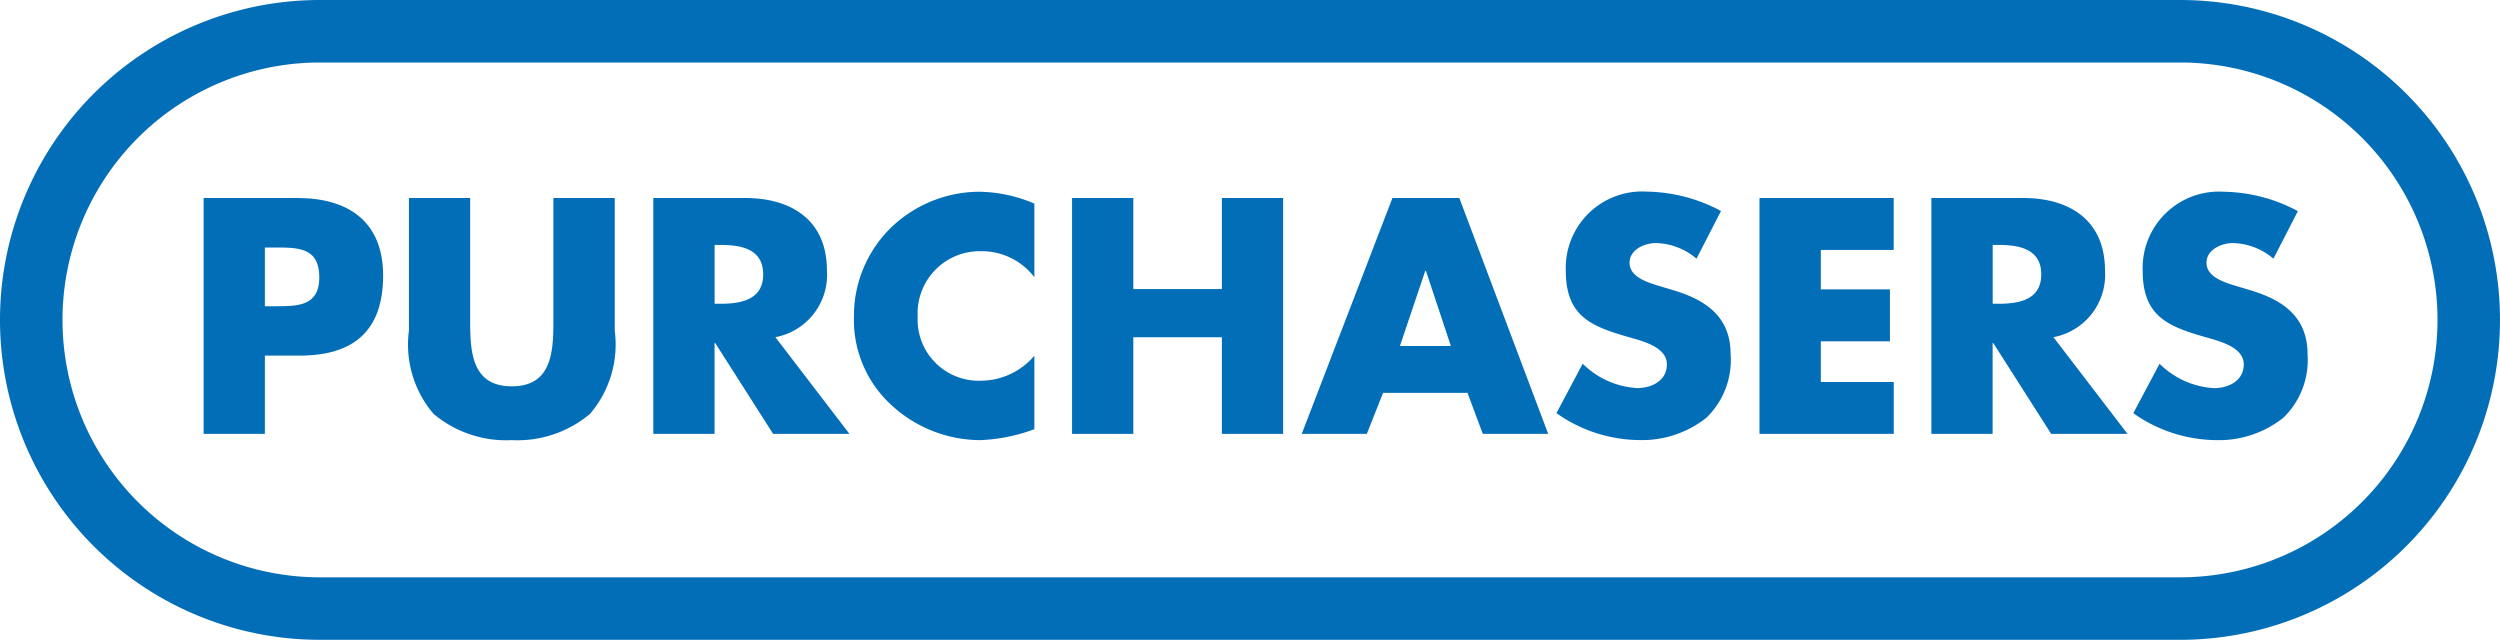
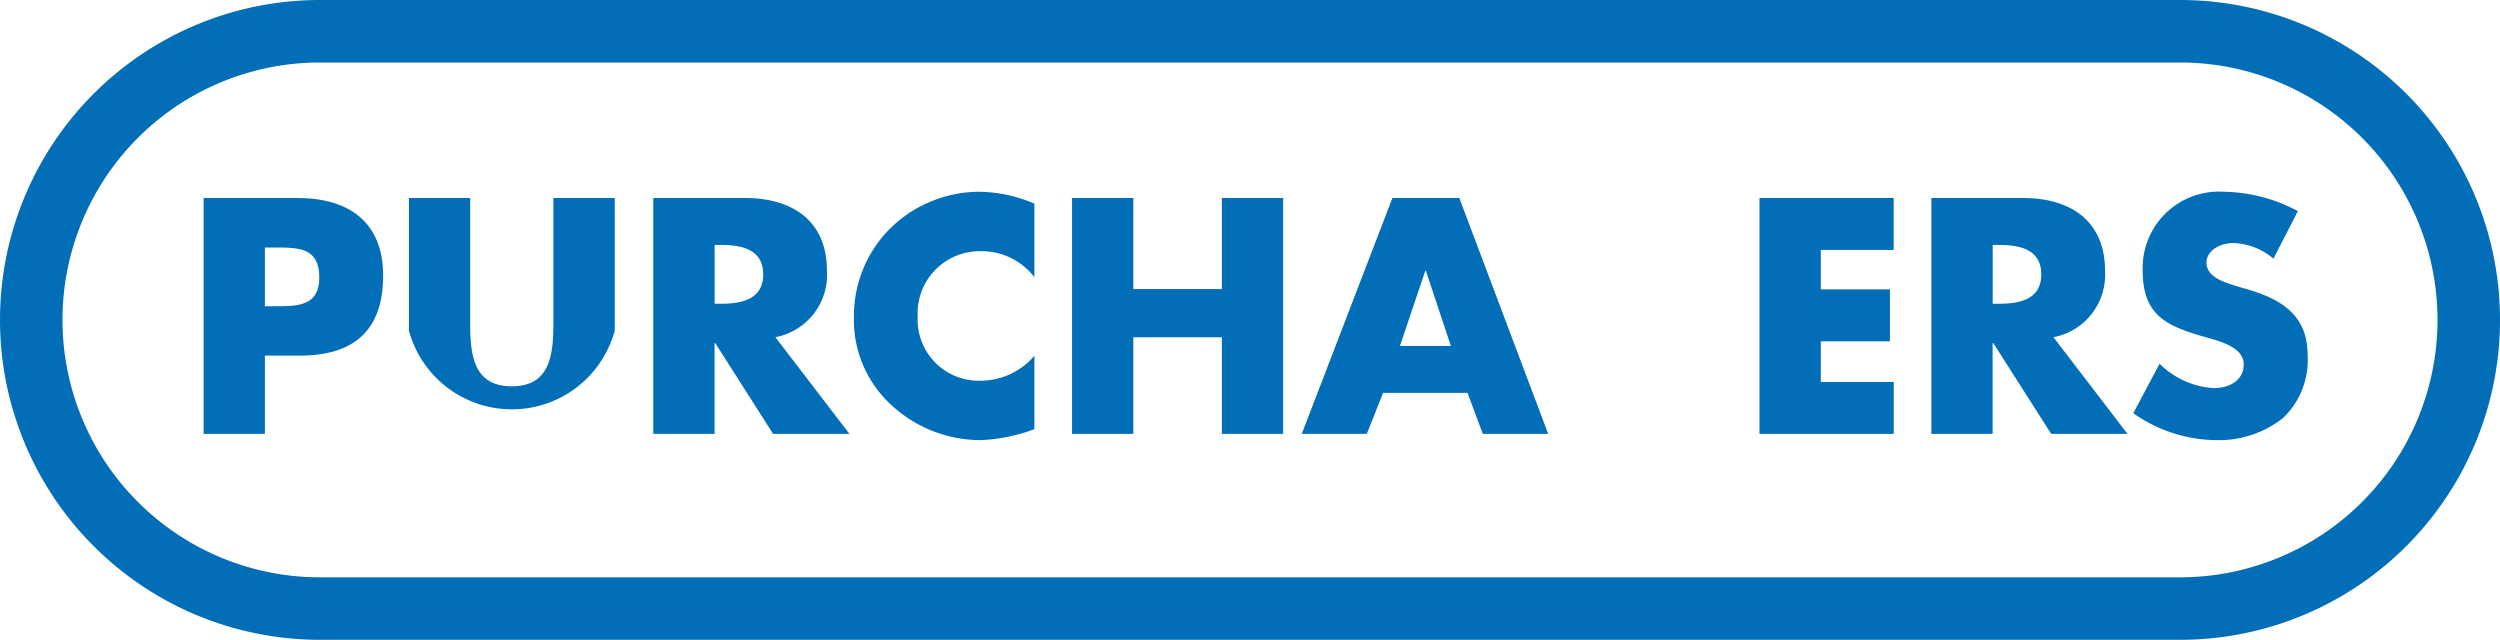
<svg xmlns="http://www.w3.org/2000/svg" viewBox="0 0 40 10.237">
  <defs>
    <style>.cls-1{fill:#036eb8;}</style>
  </defs>
  <title>자산 69</title>
  <g id="레이어_2" data-name="레이어 2">
    <g id="레이어_1-2" data-name="레이어 1">
      <path class="cls-1" d="M3.258,3.168H4.759c.811,0,1.371.375,1.371,1.241,0,.891-.48,1.281-1.337,1.281H4.238V6.942H3.258ZM4.238,4.9h.166c.355,0,.705,0,.705-.46,0-.476-.325-.48-.705-.48H4.238Z" />
-       <path class="cls-1" d="M9.836,3.168V5.29a1.707,1.707,0,0,1-.396,1.332,1.802,1.802,0,0,1-1.251.42,1.804,1.804,0,0,1-1.252-.42A1.706,1.706,0,0,1,6.543,5.29V3.168h.98v1.987c0,.49.035,1.026.666,1.026.63,0,.665-.536.665-1.026V3.168Z" />
+       <path class="cls-1" d="M9.836,3.168V5.29A1.706,1.706,0,0,1,6.543,5.29V3.168h.98v1.987c0,.49.035,1.026.666,1.026.63,0,.665-.536.665-1.026V3.168Z" />
      <path class="cls-1" d="M13.591,6.942H12.37l-.926-1.452h-.011V6.942h-.98V3.168h1.467c.745,0,1.311.355,1.311,1.161a1.015,1.015,0,0,1-.825,1.066Zm-2.157-2.082h.096c.32,0,.681-.06.681-.47,0-.411-.36-.471-.681-.471h-.096Z" />
      <path class="cls-1" d="M16.55,4.435a1.064,1.064,0,0,0-.86-.416A.994.994,0,0,0,14.683,5.065a.978.978,0,0,0,1.021,1.026,1.127,1.127,0,0,0,.846-.4V6.867a2.777,2.777,0,0,1-.865.175,2.103,2.103,0,0,1-1.417-.556,1.846,1.846,0,0,1-.605-1.426,1.974,1.974,0,0,1,.556-1.381A2.045,2.045,0,0,1,15.654,3.068a2.298,2.298,0,0,1,.896.19Z" />
      <path class="cls-1" d="M19.55,4.625V3.168H20.53V6.942h-.98V5.396h-1.417V6.942h-.98V3.168h.98V4.625Z" />
      <path class="cls-1" d="M22.129,6.286l-.26.656h-1.041L22.279,3.168h1.07L24.771,6.942H23.725l-.245-.656Zm.686-1.952H22.804L22.399,5.536h.815Z" />
-       <path class="cls-1" d="M27.144,4.139a1.034,1.034,0,0,0-.65-.25c-.181,0-.421.105-.421.315,0,.22.266.306.436.36l.25.075c.525.155.931.42.931,1.031a1.282,1.282,0,0,1-.39,1.016,1.657,1.657,0,0,1-1.071.355,2.325,2.325,0,0,1-1.326-.431l.42-.791a1.346,1.346,0,0,0,.871.39c.23,0,.476-.115.476-.38,0-.275-.386-.371-.596-.431-.615-.175-1.021-.335-1.021-1.066a1.222,1.222,0,0,1,1.301-1.266,2.586,2.586,0,0,1,1.182.31Z" />
      <path class="cls-1" d="M29.133,3.999v.631H30.239v.831H29.133v.651h1.167V6.942H28.152V3.168h2.147v.831Z" />
      <path class="cls-1" d="M34.04,6.942H32.819l-.926-1.452h-.011V6.942h-.98V3.168h1.467c.745,0,1.311.355,1.311,1.161a1.015,1.015,0,0,1-.825,1.066Zm-2.157-2.082h.096c.32,0,.681-.06.681-.47,0-.411-.36-.471-.681-.471h-.096Z" />
      <path class="cls-1" d="M36.375,4.139a1.034,1.034,0,0,0-.65-.25c-.181,0-.421.105-.421.315,0,.22.266.306.436.36l.25.075c.525.155.931.42.931,1.031A1.282,1.282,0,0,1,36.53,6.687a1.657,1.657,0,0,1-1.071.355,2.325,2.325,0,0,1-1.326-.431l.42-.791a1.346,1.346,0,0,0,.871.39c.23,0,.476-.115.476-.38,0-.275-.386-.371-.596-.431-.615-.175-1.021-.335-1.021-1.066A1.222,1.222,0,0,1,35.584,3.068a2.586,2.586,0,0,1,1.182.31Z" />
      <path class="cls-1" d="M0,5.119H0a5.118,5.118,0,0,0,5.118,5.118H34.882A5.118,5.118,0,0,0,40,5.118h0A5.118,5.118,0,0,0,34.882,0H5.118A5.118,5.118,0,0,0,0,5.119ZM34.882,9.237H5.118A4.118,4.118,0,0,1,1,5.119H1A4.118,4.118,0,0,1,5.118,1H34.882A4.118,4.118,0,0,1,39,5.118h0A4.118,4.118,0,0,1,34.882,9.237Z" />
    </g>
  </g>
</svg>